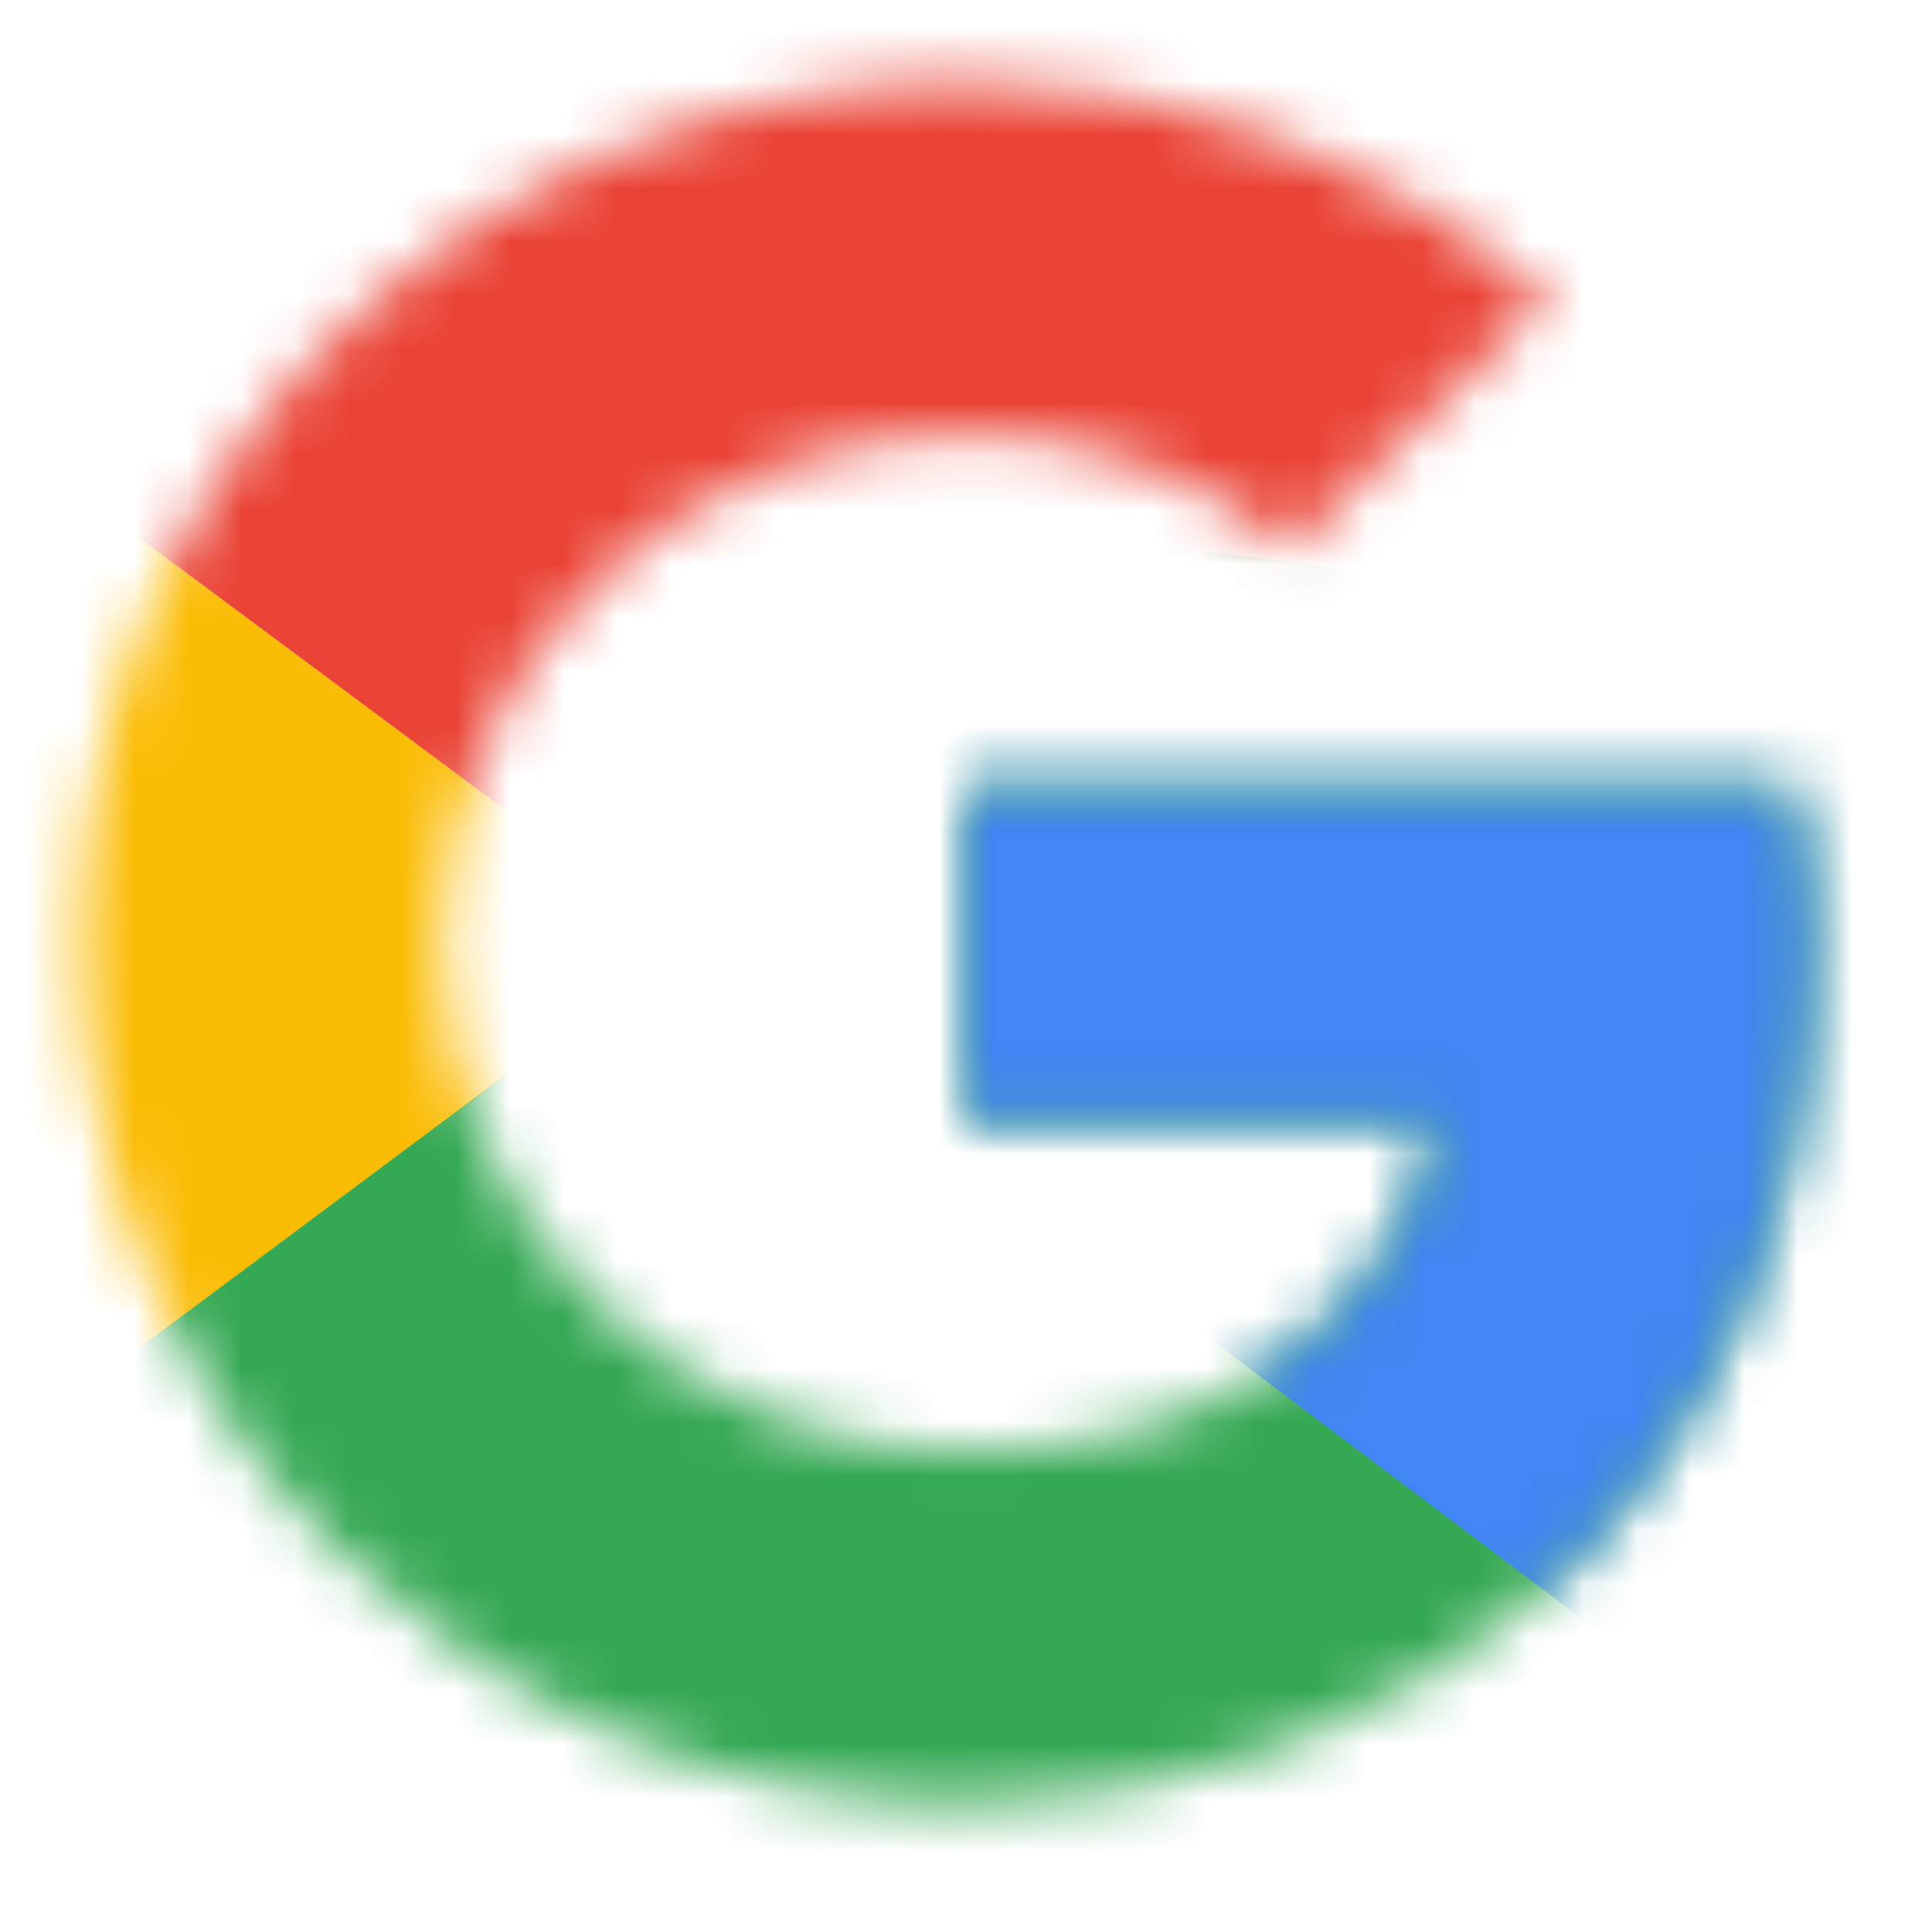
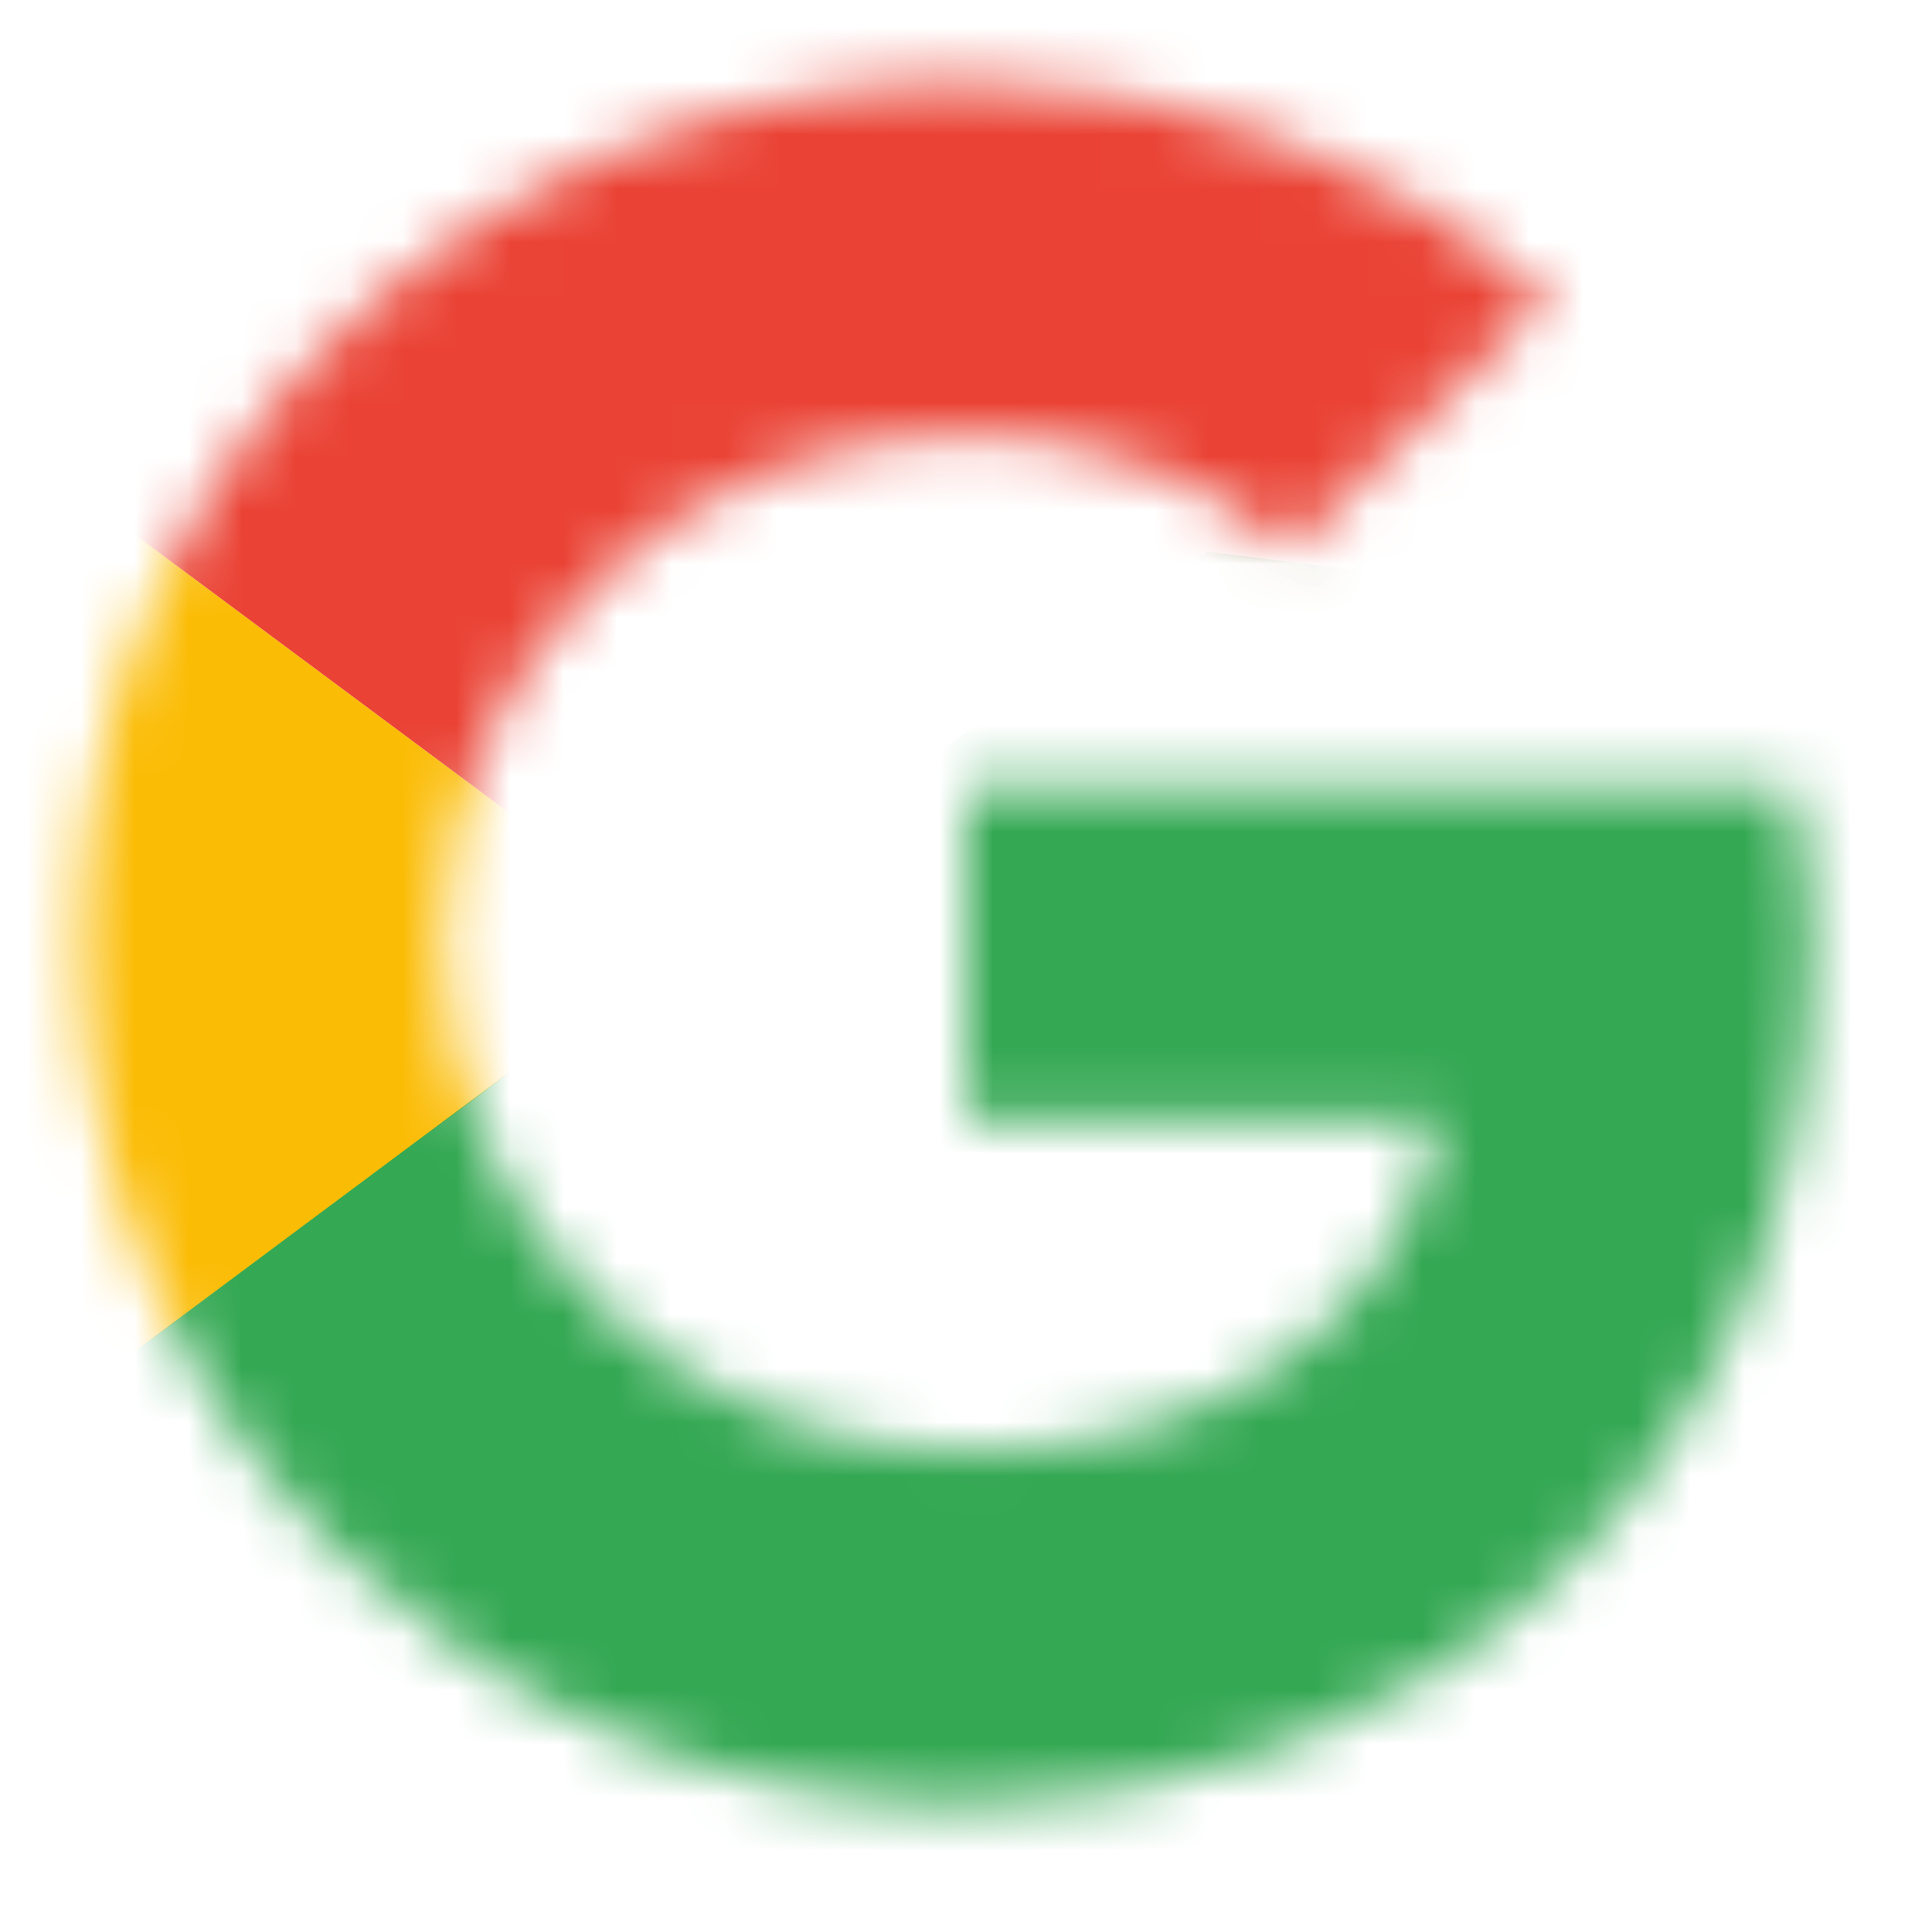
<svg xmlns="http://www.w3.org/2000/svg" width="36" height="36" viewBox="0 0 36 36" fill="none">
  <mask id="mask0_148_23" style="mask-type:luminance" maskUnits="userSpaceOnUse" x="1" y="1" width="33" height="33">
    <path d="M33.375 14.656H18V20.854H26.85C26.025 24.791 22.575 27.052 18 27.052C12.6 27.052 8.25 22.822 8.25 17.572C8.25 12.322 12.6 8.093 18 8.093C20.325 8.093 22.425 8.895 24.075 10.208L28.875 5.541C25.95 3.062 22.2 1.531 18 1.531C8.85 1.531 1.5 8.676 1.5 17.572C1.5 26.468 8.85 33.614 18 33.614C26.25 33.614 33.75 27.781 33.75 17.572C33.75 16.624 33.6 15.604 33.375 14.656Z" fill="white" />
  </mask>
  <g mask="url(#mask0_148_23)">
    <path d="M0 27.052V8.093L12.75 17.572L0 27.052Z" fill="#FBBC05" />
  </g>
  <mask id="mask1_148_23" style="mask-type:luminance" maskUnits="userSpaceOnUse" x="1" y="1" width="33" height="33">
    <path d="M33.375 14.656H18V20.854H26.85C26.025 24.791 22.575 27.052 18 27.052C12.6 27.052 8.25 22.822 8.25 17.572C8.25 12.322 12.6 8.093 18 8.093C20.325 8.093 22.425 8.895 24.075 10.208L28.875 5.541C25.95 3.062 22.2 1.531 18 1.531C8.85 1.531 1.5 8.676 1.5 17.572C1.5 26.468 8.85 33.614 18 33.614C26.25 33.614 33.75 27.781 33.75 17.572C33.75 16.624 33.6 15.604 33.375 14.656Z" fill="white" />
  </mask>
  <g mask="url(#mask1_148_23)">
    <path d="M0 8.093L12.75 17.572L18 13.124L36 10.281V0.072H0V8.093Z" fill="#EA4335" />
  </g>
  <mask id="mask2_148_23" style="mask-type:luminance" maskUnits="userSpaceOnUse" x="1" y="1" width="33" height="33">
    <path d="M33.375 14.656H18V20.854H26.85C26.025 24.791 22.575 27.052 18 27.052C12.6 27.052 8.25 22.822 8.25 17.572C8.25 12.322 12.6 8.093 18 8.093C20.325 8.093 22.425 8.895 24.075 10.208L28.875 5.541C25.95 3.062 22.2 1.531 18 1.531C8.85 1.531 1.5 8.676 1.5 17.572C1.5 26.468 8.85 33.614 18 33.614C26.25 33.614 33.75 27.781 33.75 17.572C33.75 16.624 33.6 15.604 33.375 14.656Z" fill="white" />
  </mask>
  <g mask="url(#mask2_148_23)">
    <path d="M0 27.051L22.5 10.281L28.425 11.01L36 0.072V35.072H0V27.051Z" fill="#34A853" />
  </g>
  <mask id="mask3_148_23" style="mask-type:luminance" maskUnits="userSpaceOnUse" x="1" y="1" width="33" height="33">
-     <path d="M33.375 14.656H18V20.854H26.85C26.025 24.791 22.575 27.052 18 27.052C12.6 27.052 8.25 22.822 8.25 17.572C8.25 12.322 12.6 8.093 18 8.093C20.325 8.093 22.425 8.895 24.075 10.208L28.875 5.541C25.95 3.062 22.2 1.531 18 1.531C8.85 1.531 1.5 8.676 1.5 17.572C1.5 26.468 8.85 33.614 18 33.614C26.25 33.614 33.75 27.781 33.75 17.572C33.75 16.624 33.6 15.604 33.375 14.656Z" fill="white" />
+     <path d="M33.375 14.656H18V20.854H26.85C26.025 24.791 22.575 27.052 18 27.052C12.6 27.052 8.25 22.822 8.25 17.572C8.25 12.322 12.6 8.093 18 8.093C20.325 8.093 22.425 8.895 24.075 10.208L28.875 5.541C25.95 3.062 22.2 1.531 18 1.531C8.85 1.531 1.5 8.676 1.5 17.572C1.5 26.468 8.85 33.614 18 33.614C26.25 33.614 33.75 27.781 33.75 17.572Z" fill="white" />
  </mask>
  <g mask="url(#mask3_148_23)">
-     <path d="M36 35.072L12.75 17.572L9.75 15.385L36 8.093V35.072Z" fill="#4285F4" />
-   </g>
+     </g>
</svg>